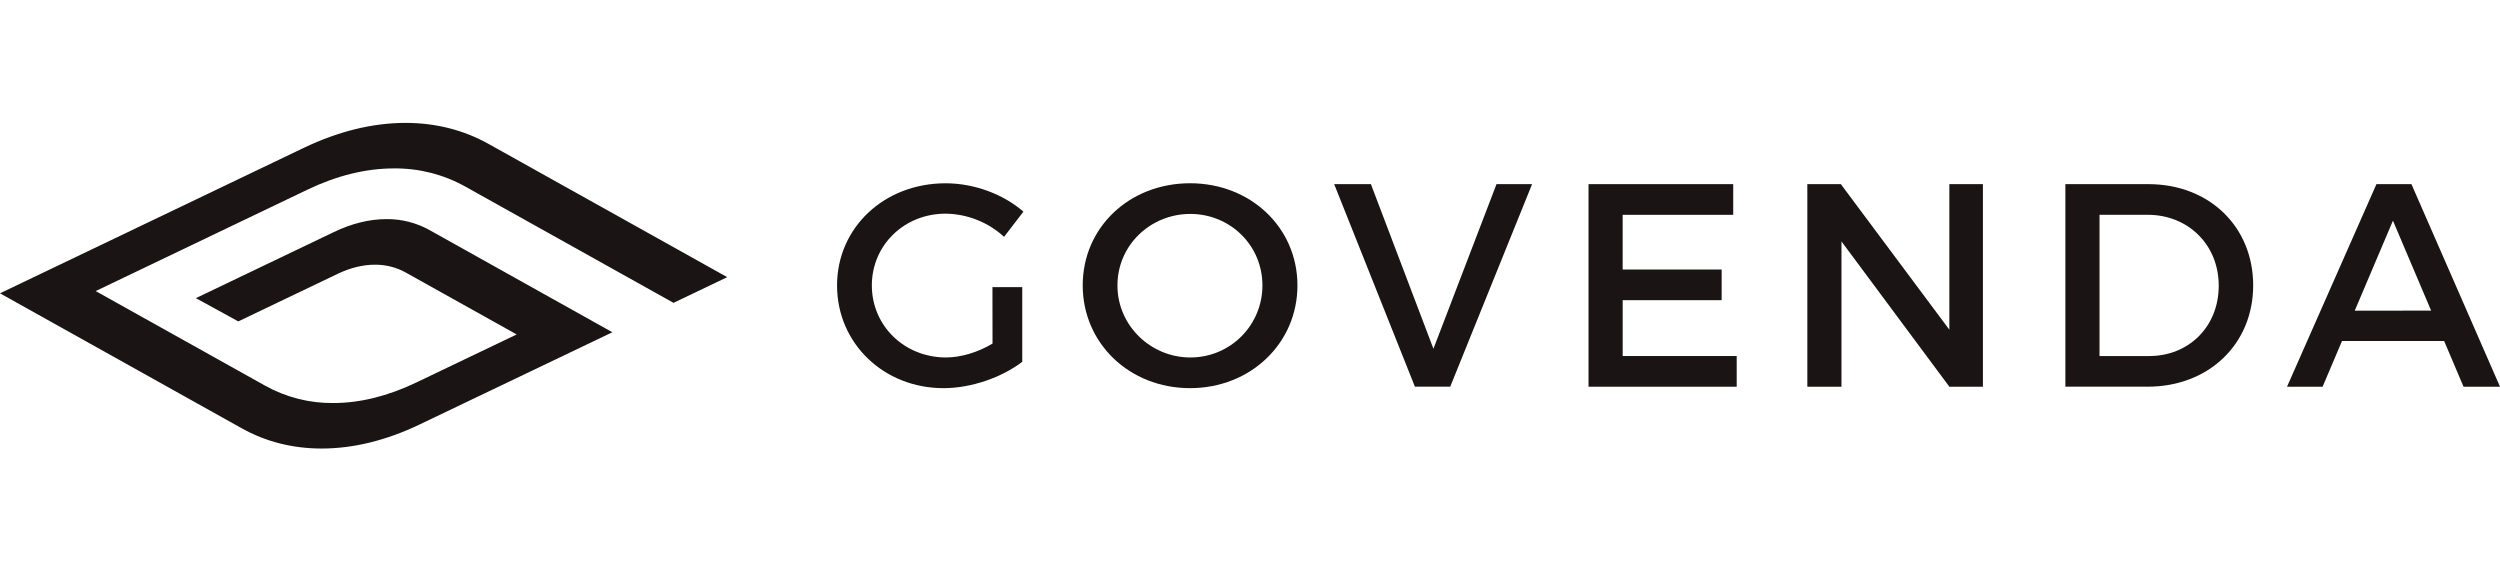
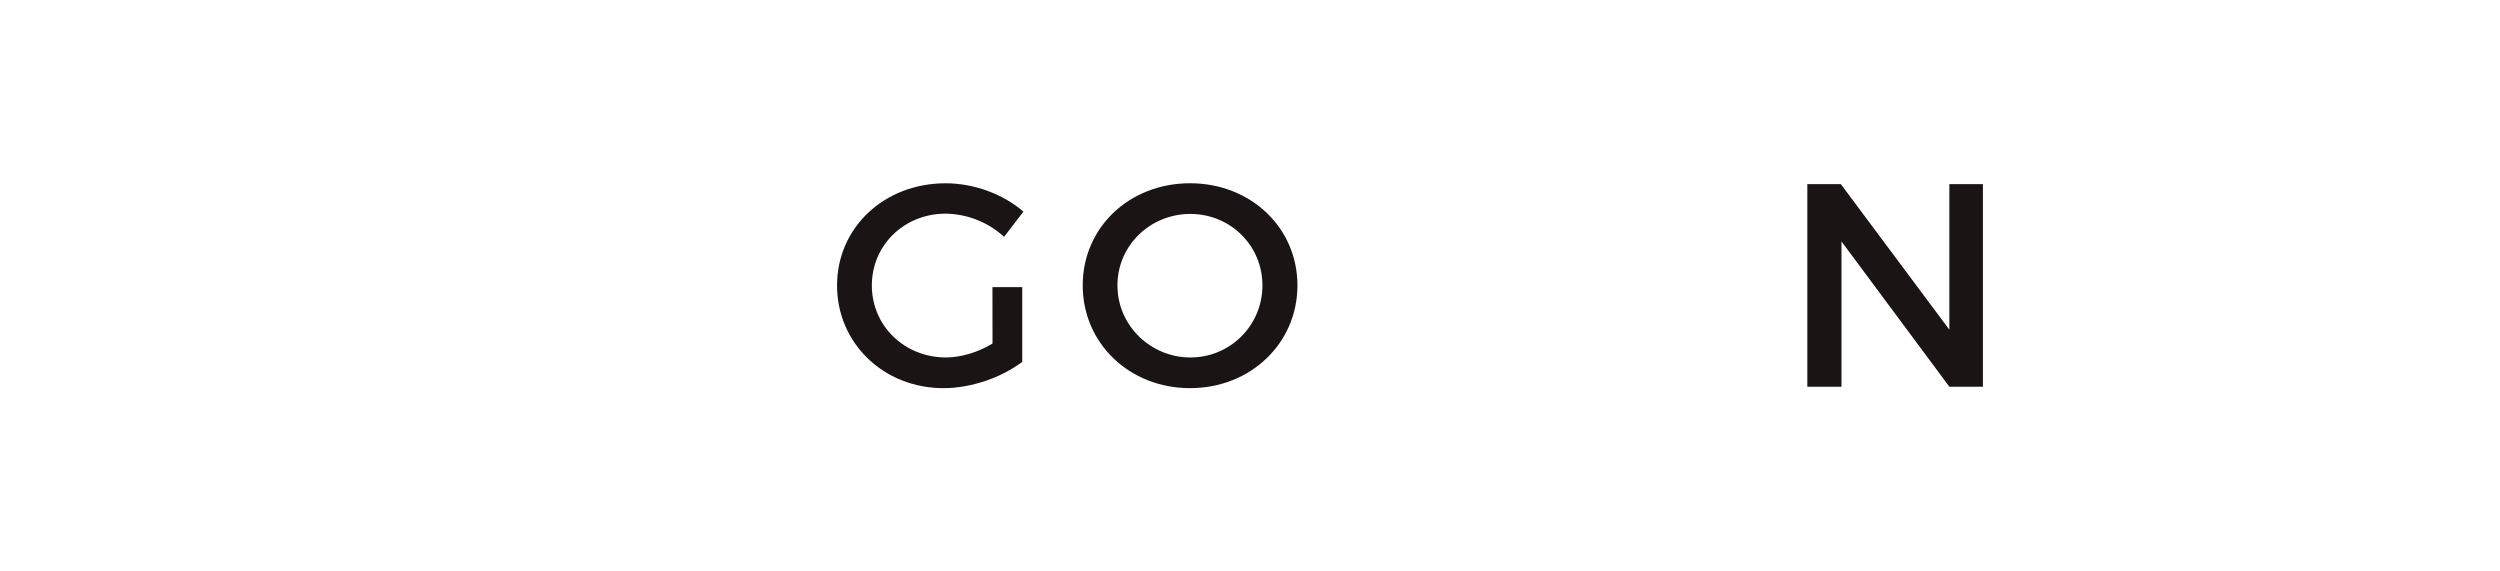
<svg xmlns="http://www.w3.org/2000/svg" width="140" height="32" viewBox="0 0 140 32" fill="none">
-   <path d="M18.012 25.118C16.392 25.118 14.884 24.737 13.539 23.984L13.49 23.958L0 16.426L17.012 8.28C18.951 7.353 20.867 6.882 22.71 6.882C24.396 6.882 25.961 7.279 27.362 8.061L40.725 15.521L37.717 16.959L26.031 10.434C24.817 9.763 23.451 9.417 22.064 9.431C20.497 9.431 18.866 9.831 17.218 10.62L5.358 16.3L14.864 21.608C16.024 22.25 17.33 22.582 18.656 22.57C20.153 22.57 21.711 22.184 23.284 21.433L28.934 18.729L22.716 15.258C22.191 14.968 21.599 14.818 20.999 14.823C20.321 14.823 19.618 14.996 18.907 15.336L13.344 17.998L10.969 16.696L18.698 12.994C19.701 12.514 20.692 12.27 21.643 12.27C22.483 12.262 23.31 12.472 24.044 12.879L34.292 18.606L23.494 23.773C21.63 24.665 19.785 25.118 18.012 25.118Z" fill="#1A1414" />
  <path d="M55.577 16.081H57.246V20.262C56.096 21.137 54.392 21.737 52.839 21.737C49.484 21.737 46.875 19.225 46.875 15.984C46.875 12.743 49.517 10.264 52.952 10.264C54.572 10.264 56.191 10.881 57.311 11.852L56.228 13.262C55.332 12.441 54.166 11.98 52.952 11.965C50.635 11.965 48.823 13.731 48.823 15.983C48.823 18.252 50.654 20.018 52.972 20.018C53.815 20.018 54.771 19.727 55.581 19.241L55.577 16.081Z" fill="#1A1414" />
  <path d="M72.657 15.983C72.657 19.223 70.034 21.736 66.64 21.736C63.247 21.736 60.632 19.223 60.632 15.983C60.632 12.726 63.254 10.262 66.644 10.262C70.034 10.262 72.657 12.744 72.657 15.983ZM62.577 15.983C62.577 18.235 64.441 20.018 66.66 20.018C67.191 20.019 67.716 19.916 68.206 19.714C68.697 19.511 69.142 19.214 69.517 18.839C69.892 18.465 70.189 18.019 70.391 17.529C70.594 17.039 70.697 16.514 70.696 15.983C70.696 13.73 68.881 11.98 66.66 11.98C64.424 11.981 62.577 13.731 62.577 15.983Z" fill="#1A1414" />
-   <path d="M76.771 10.312L80.272 19.531L83.805 10.31H85.798L81.212 21.654H79.235L74.714 10.312H76.771Z" fill="#1A1414" />
-   <path d="M97.06 10.312V12.03H90.869V15.093H96.412V16.81H90.87V19.938H97.255V21.656H88.957V10.312H97.06Z" fill="#1A1414" />
  <path d="M103.087 10.312L109.164 18.463V10.312H111.043V21.656H109.164L103.123 13.521V21.656H101.211V10.312H103.087Z" fill="#1A1414" />
-   <path d="M126.178 15.983C126.178 19.257 123.699 21.655 120.263 21.655H115.661V10.312H120.312C123.716 10.312 126.178 12.695 126.178 15.983ZM124.249 16C124.249 13.686 122.515 12.029 120.279 12.029H117.573V19.938H120.36C122.564 19.938 124.249 18.3 124.249 16Z" fill="#1A1414" />
-   <path d="M136.872 19.096H131.152L130.066 21.656H128.073L133.081 10.312H135.041L140 21.656H137.958L136.872 19.096ZM136.143 17.394L134.005 12.358L131.865 17.398L136.143 17.394Z" fill="#1A1414" />
</svg>